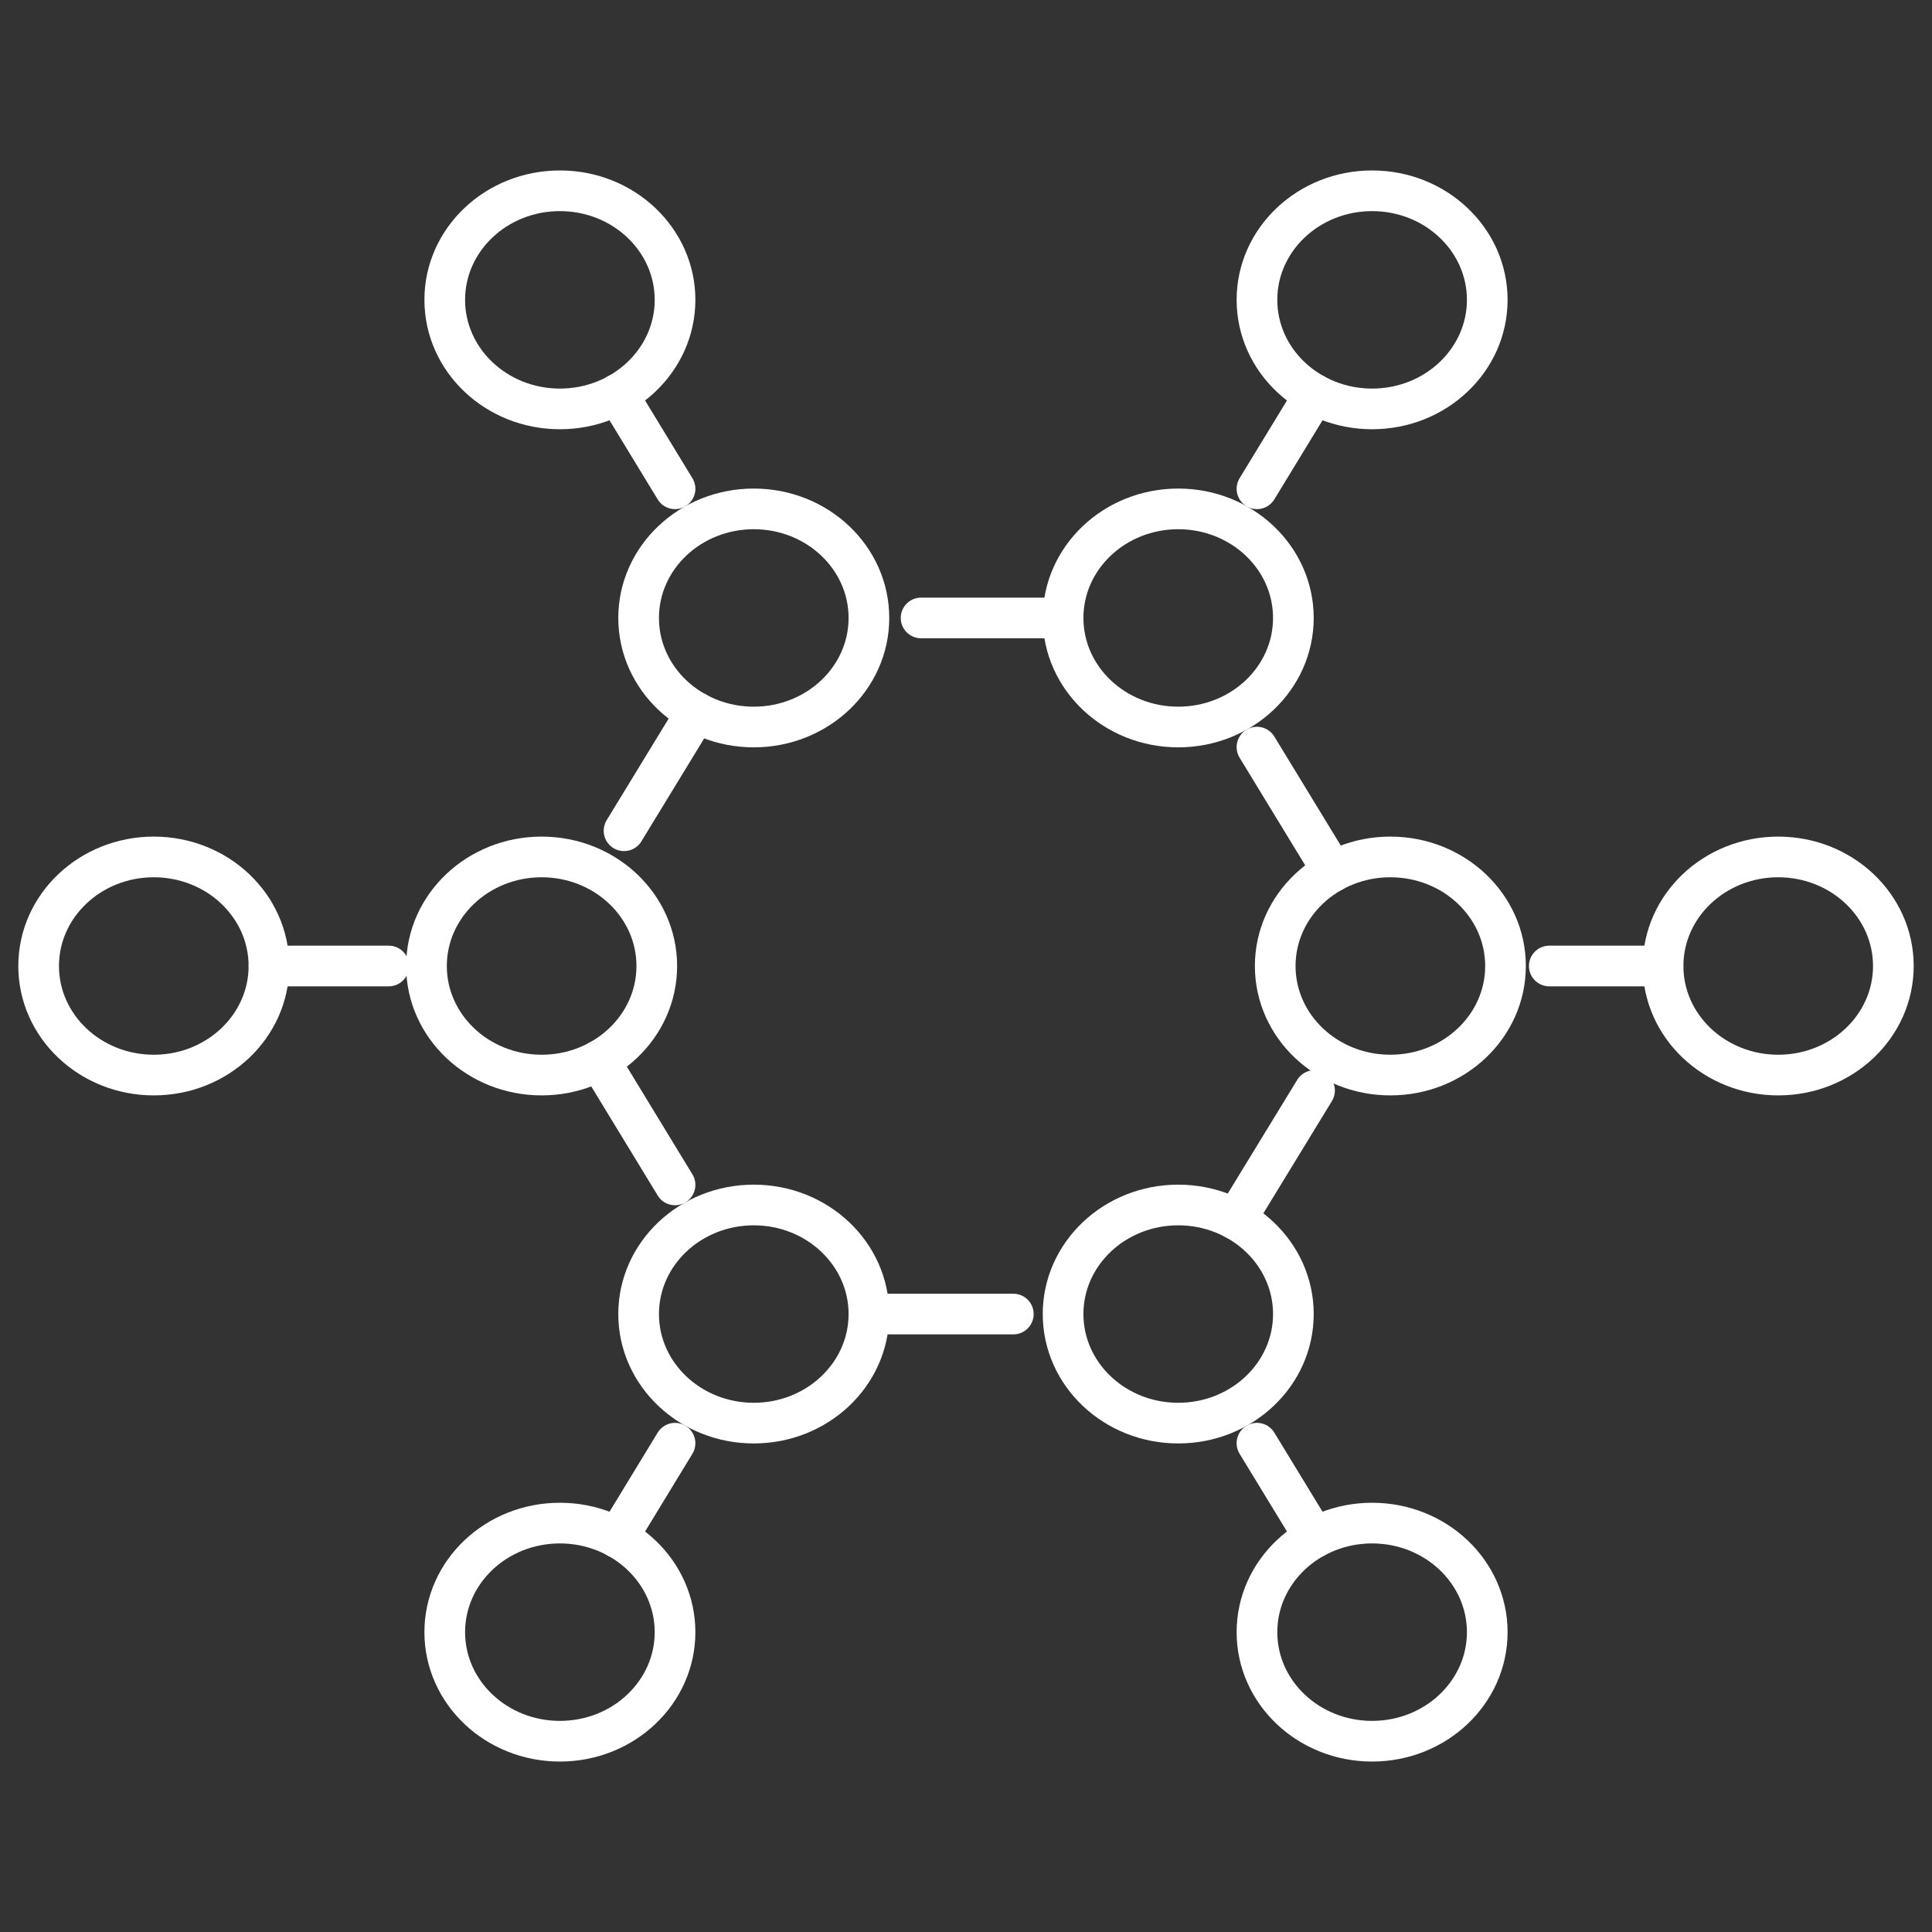
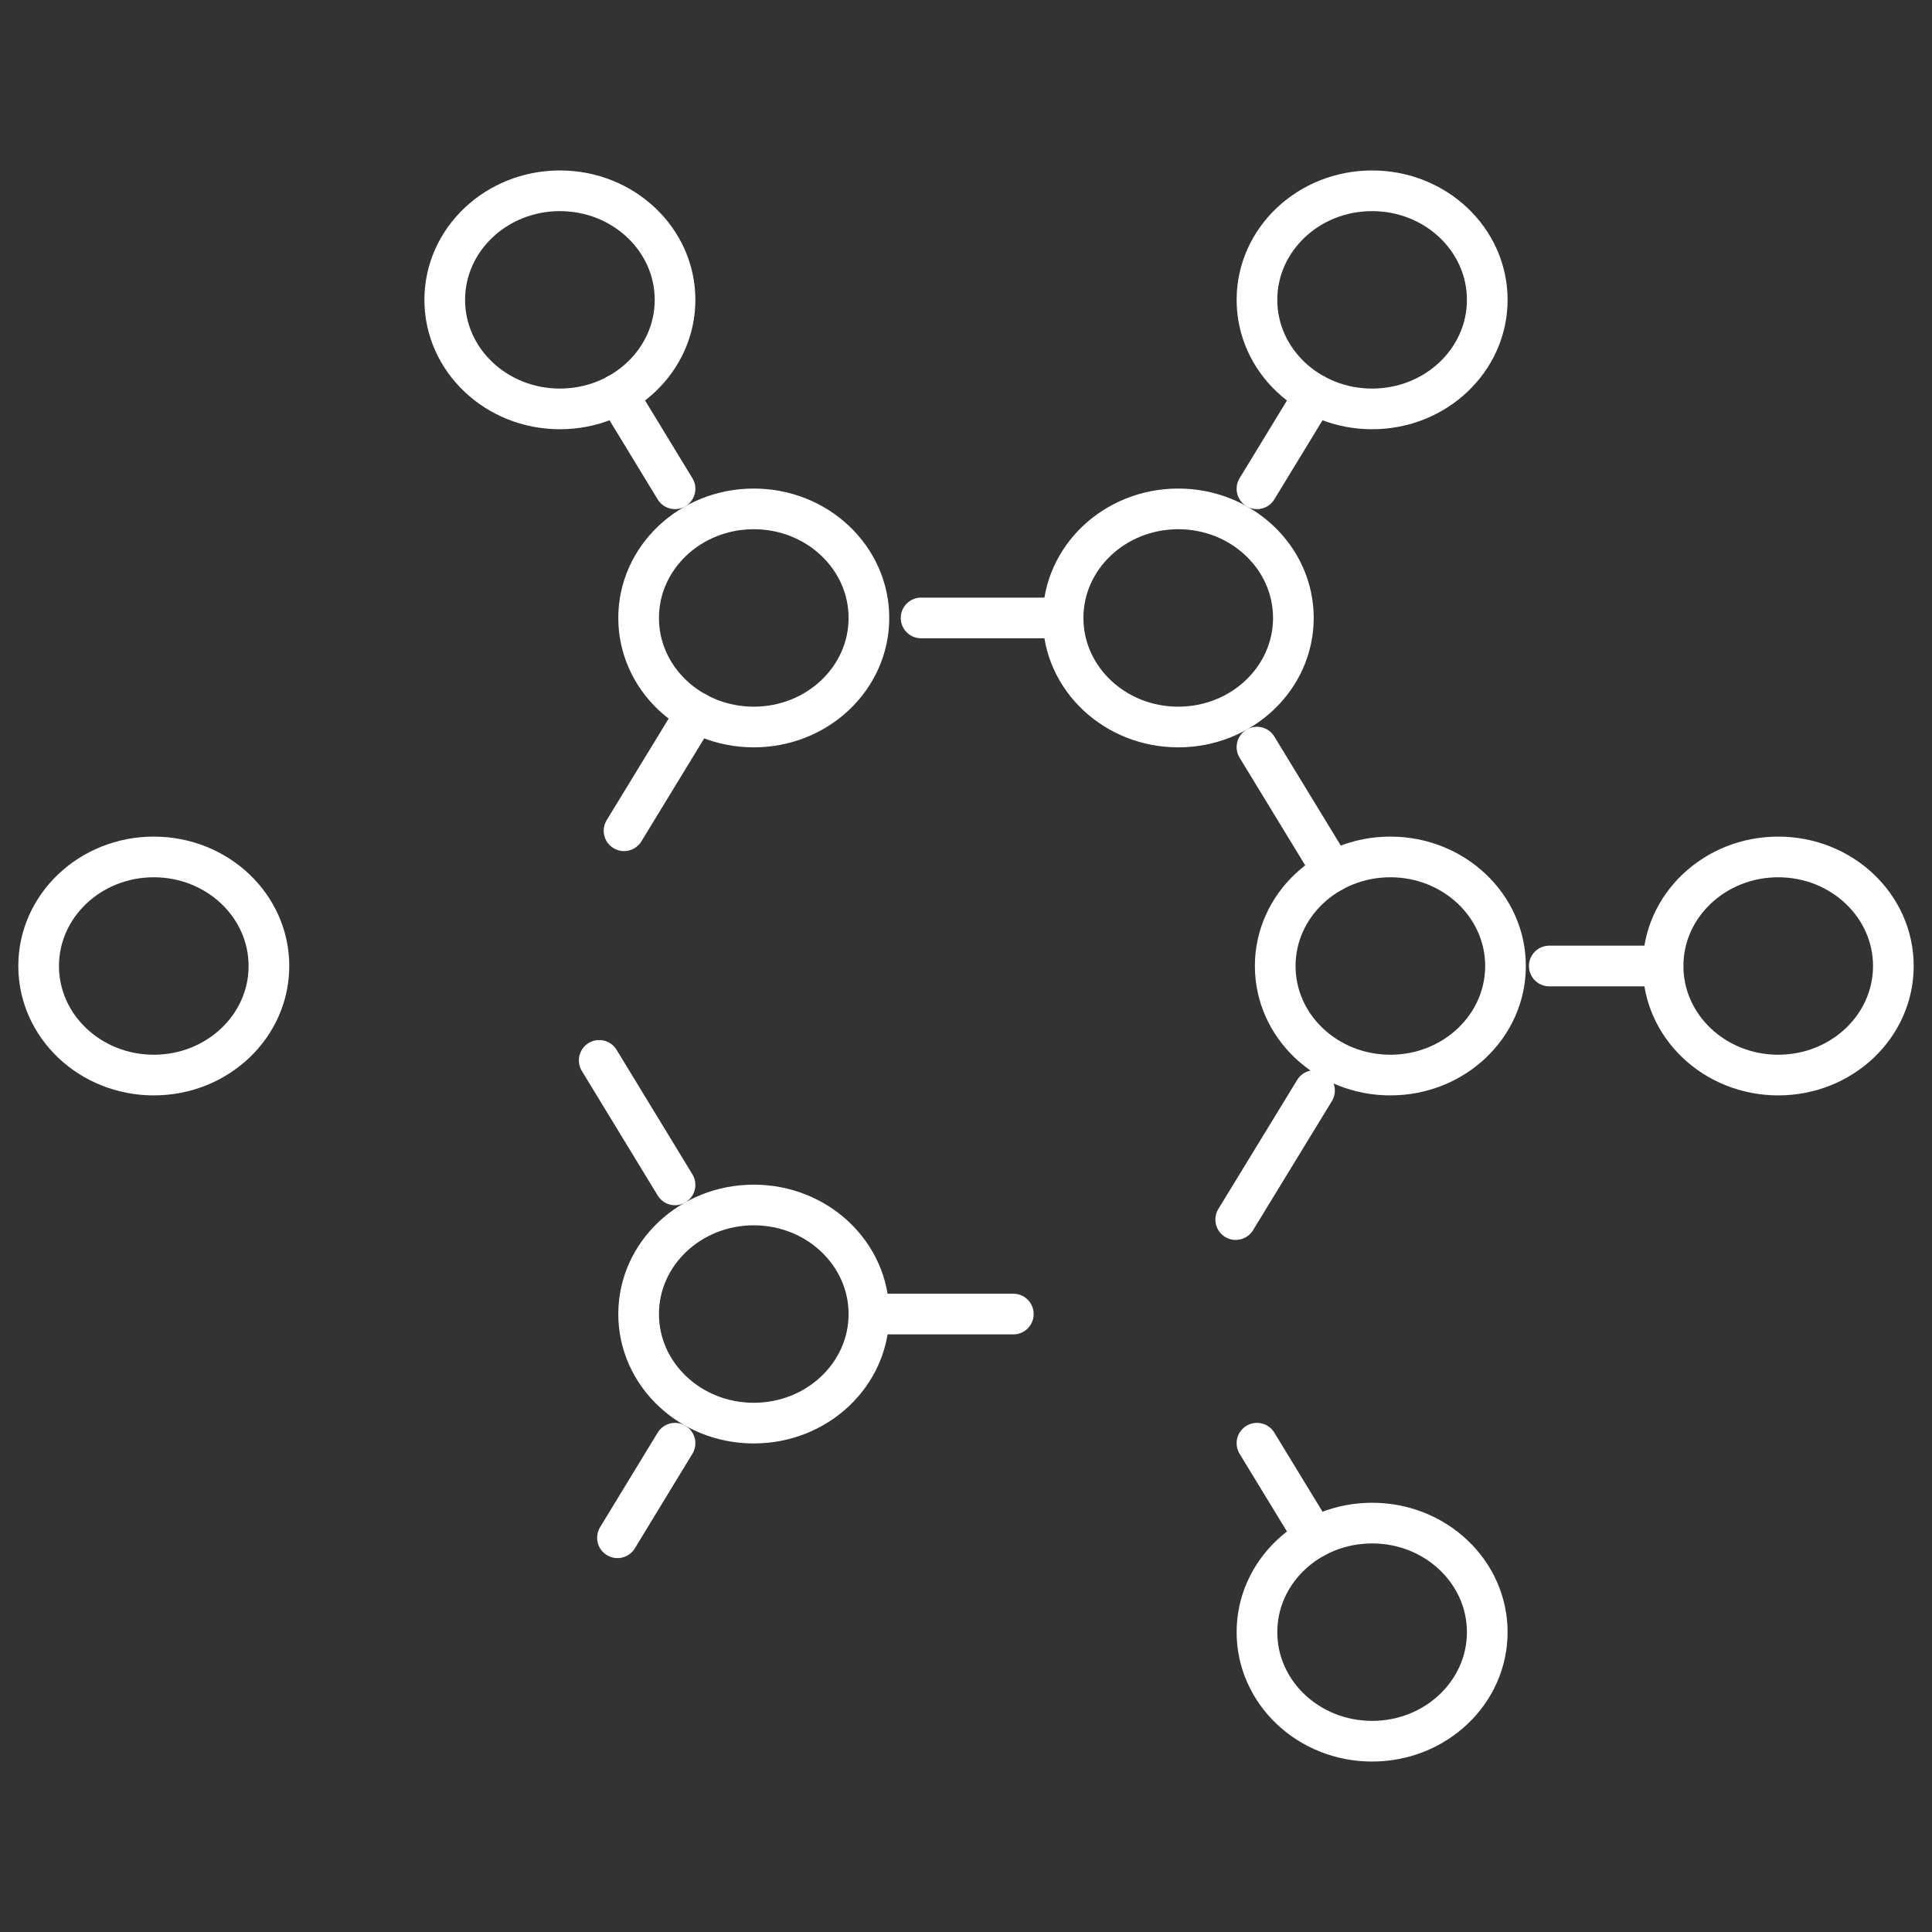
<svg xmlns="http://www.w3.org/2000/svg" id="Capa_1" data-name="Capa 1" viewBox="0 0 200 200">
  <rect x="0" y="0" width="200" height="200" fill="#333333" stroke="none" />
  <defs>
    <style>.cls-1{fill:none;stroke:#fff;stroke-linecap:round;stroke-linejoin:round;stroke-width:4.21px;}</style>
  </defs>
  <ellipse class="cls-1" cx="78.03" cy="63.97" rx="11.92" ry="11.29" />
  <ellipse class="cls-1" cx="121.97" cy="63.97" rx="11.92" ry="11.29" />
  <ellipse class="cls-1" cx="142.04" cy="31.04" rx="11.92" ry="11.29" />
  <ellipse class="cls-1" cx="57.96" cy="31.04" rx="11.92" ry="11.29" />
  <ellipse class="cls-1" cx="15.92" cy="100" rx="11.92" ry="11.29" />
-   <ellipse class="cls-1" cx="57.96" cy="168.96" rx="11.92" ry="11.29" />
  <ellipse class="cls-1" cx="142.04" cy="168.96" rx="11.92" ry="11.29" />
  <ellipse class="cls-1" cx="184.08" cy="100" rx="11.92" ry="11.29" />
  <ellipse class="cls-1" cx="143.93" cy="100" rx="11.92" ry="11.29" />
-   <ellipse class="cls-1" cx="121.97" cy="136.03" rx="11.92" ry="11.29" />
  <ellipse class="cls-1" cx="78.03" cy="136.03" rx="11.92" ry="11.29" />
-   <ellipse class="cls-1" cx="56.07" cy="100" rx="11.92" ry="11.29" />
  <line class="cls-1" x1="72.08" y1="73.74" x2="64.6" y2="86" />
  <line class="cls-1" x1="110.04" y1="63.97" x2="95.35" y2="63.97" />
  <line class="cls-1" x1="69.88" y1="122.66" x2="62.03" y2="109.77" />
  <line class="cls-1" x1="104.9" y1="136.03" x2="89.96" y2="136.03" />
  <line class="cls-1" x1="136.08" y1="112.89" x2="127.92" y2="126.25" />
  <line class="cls-1" x1="137.97" y1="90.22" x2="130.12" y2="77.34" />
  <line class="cls-1" x1="69.88" y1="149.4" x2="63.92" y2="159.19" />
-   <line class="cls-1" x1="40.24" y1="100" x2="27.85" y2="100" />
  <line class="cls-1" x1="69.88" y1="50.6" x2="63.92" y2="40.81" />
  <line class="cls-1" x1="136.08" y1="40.82" x2="130.12" y2="50.6" />
  <line class="cls-1" x1="172.15" y1="100" x2="160.38" y2="100" />
  <line class="cls-1" x1="136.08" y1="159.18" x2="130.12" y2="149.4" />
</svg>